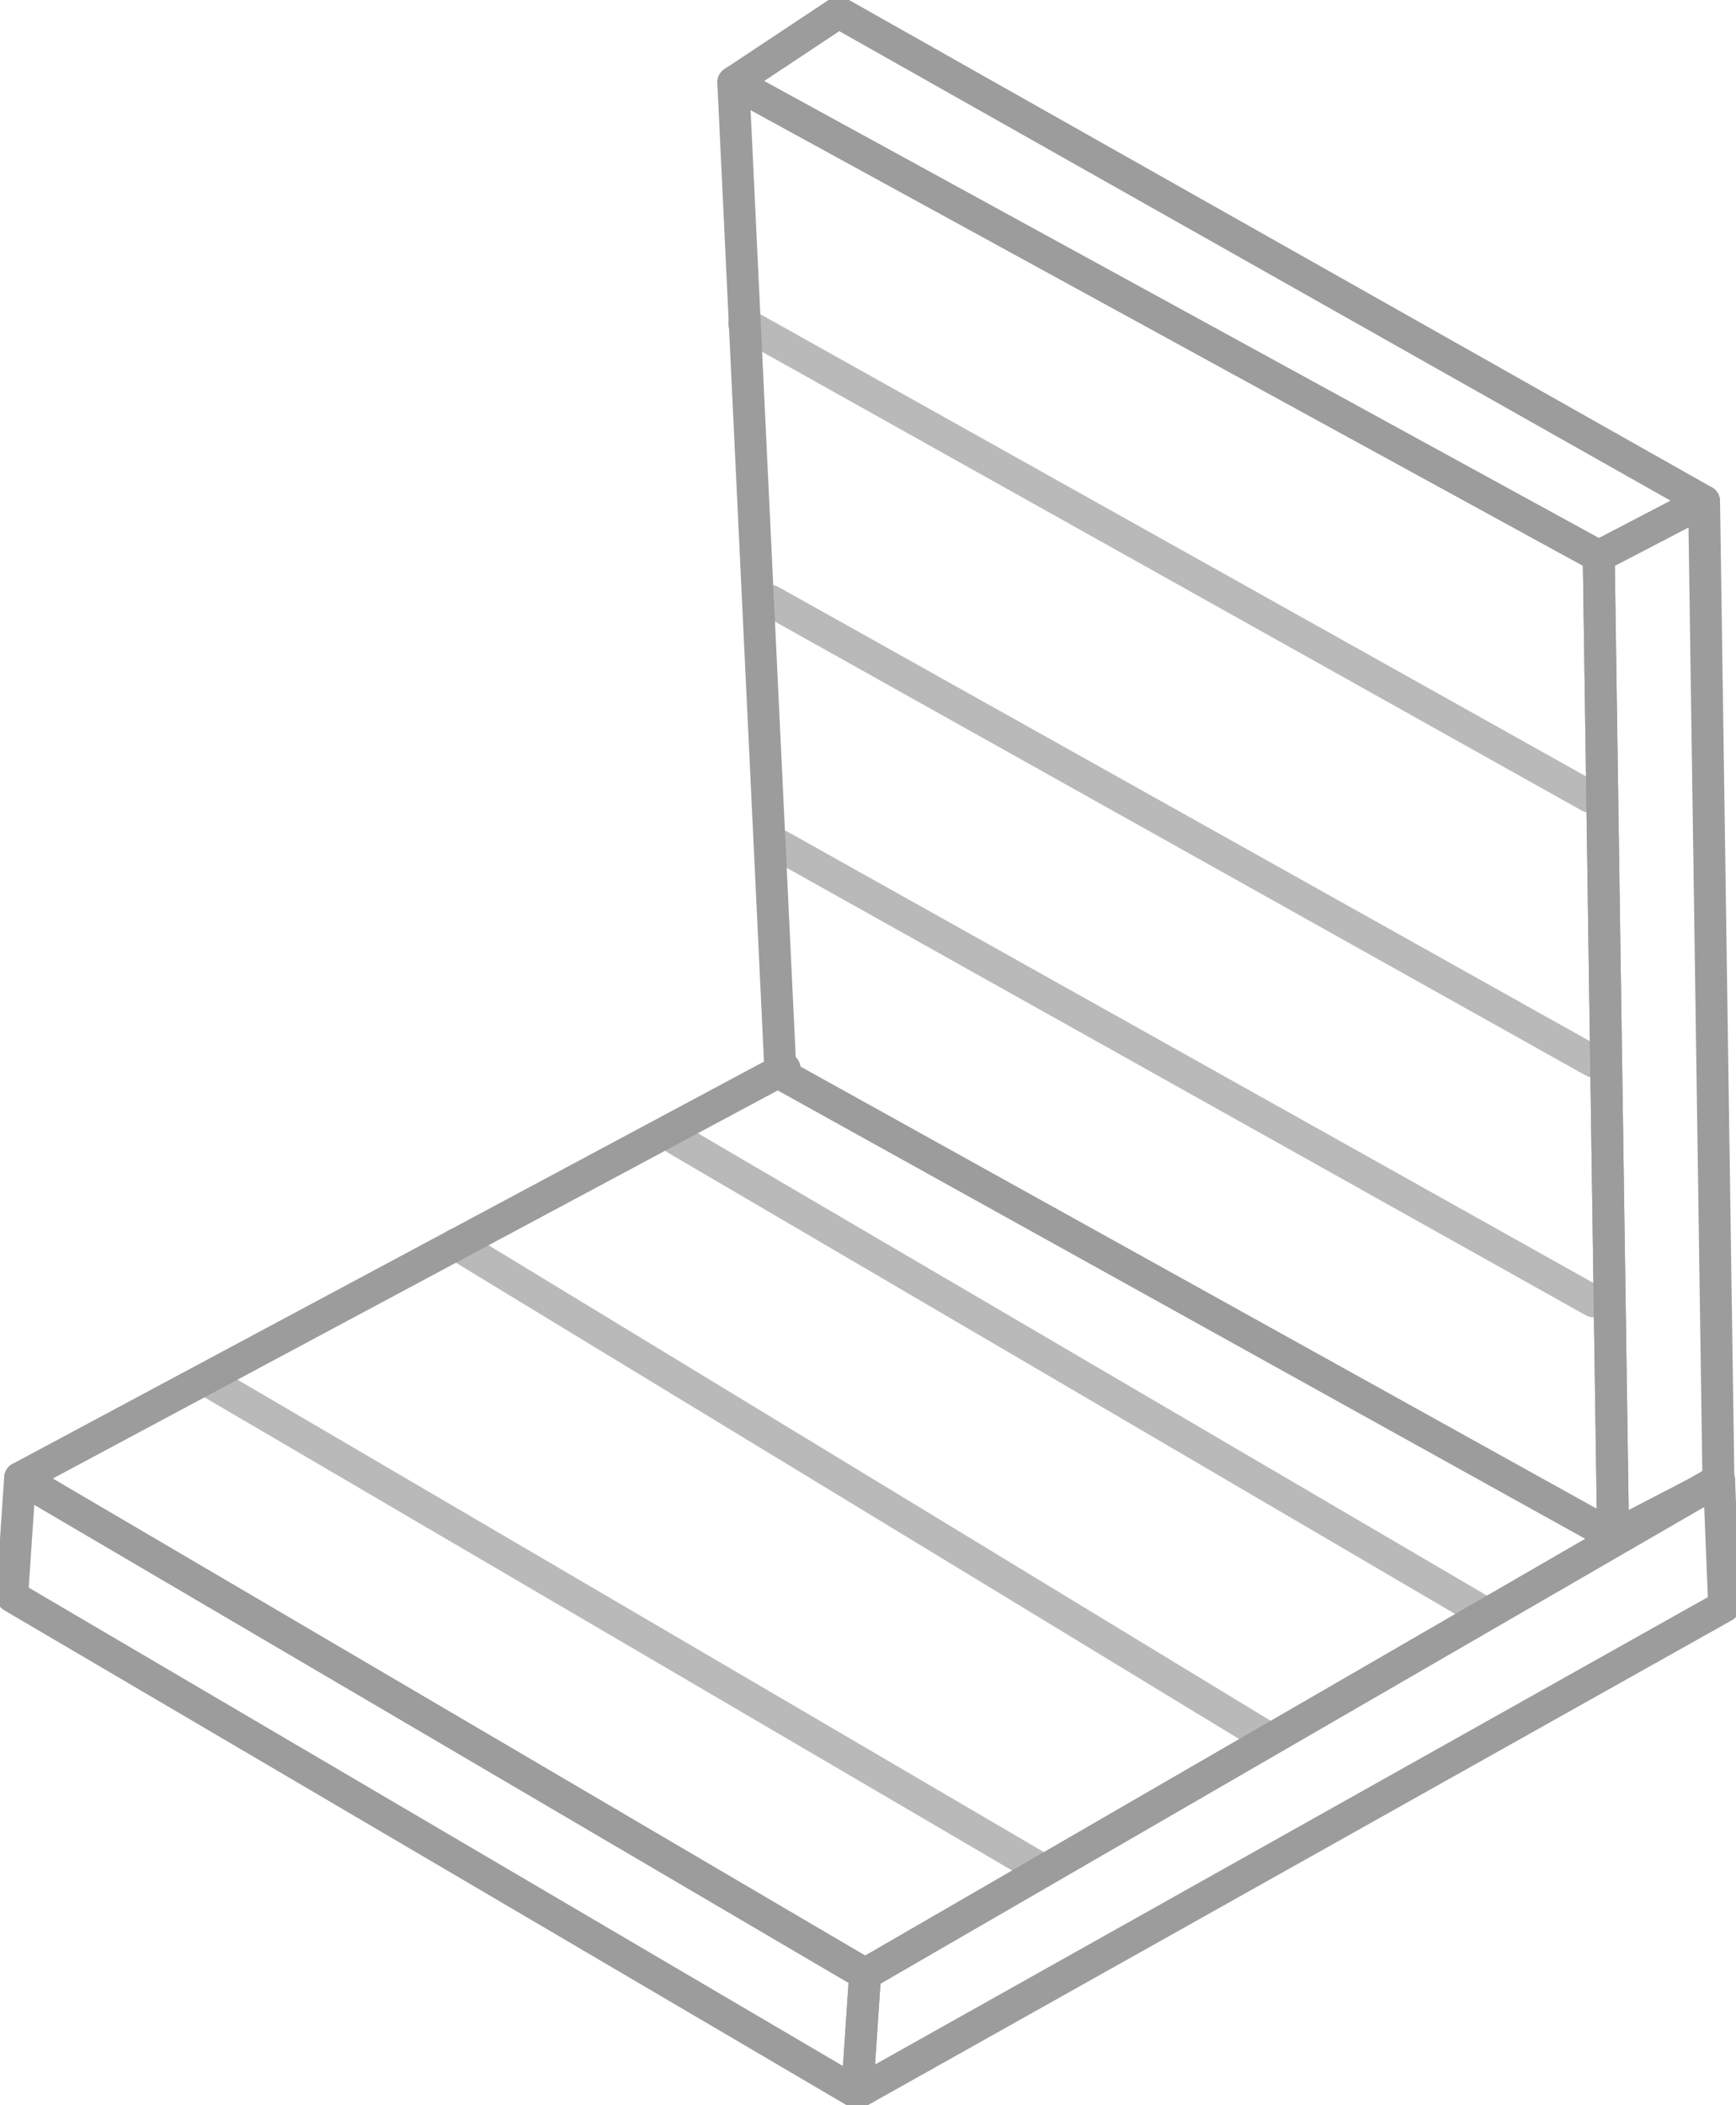
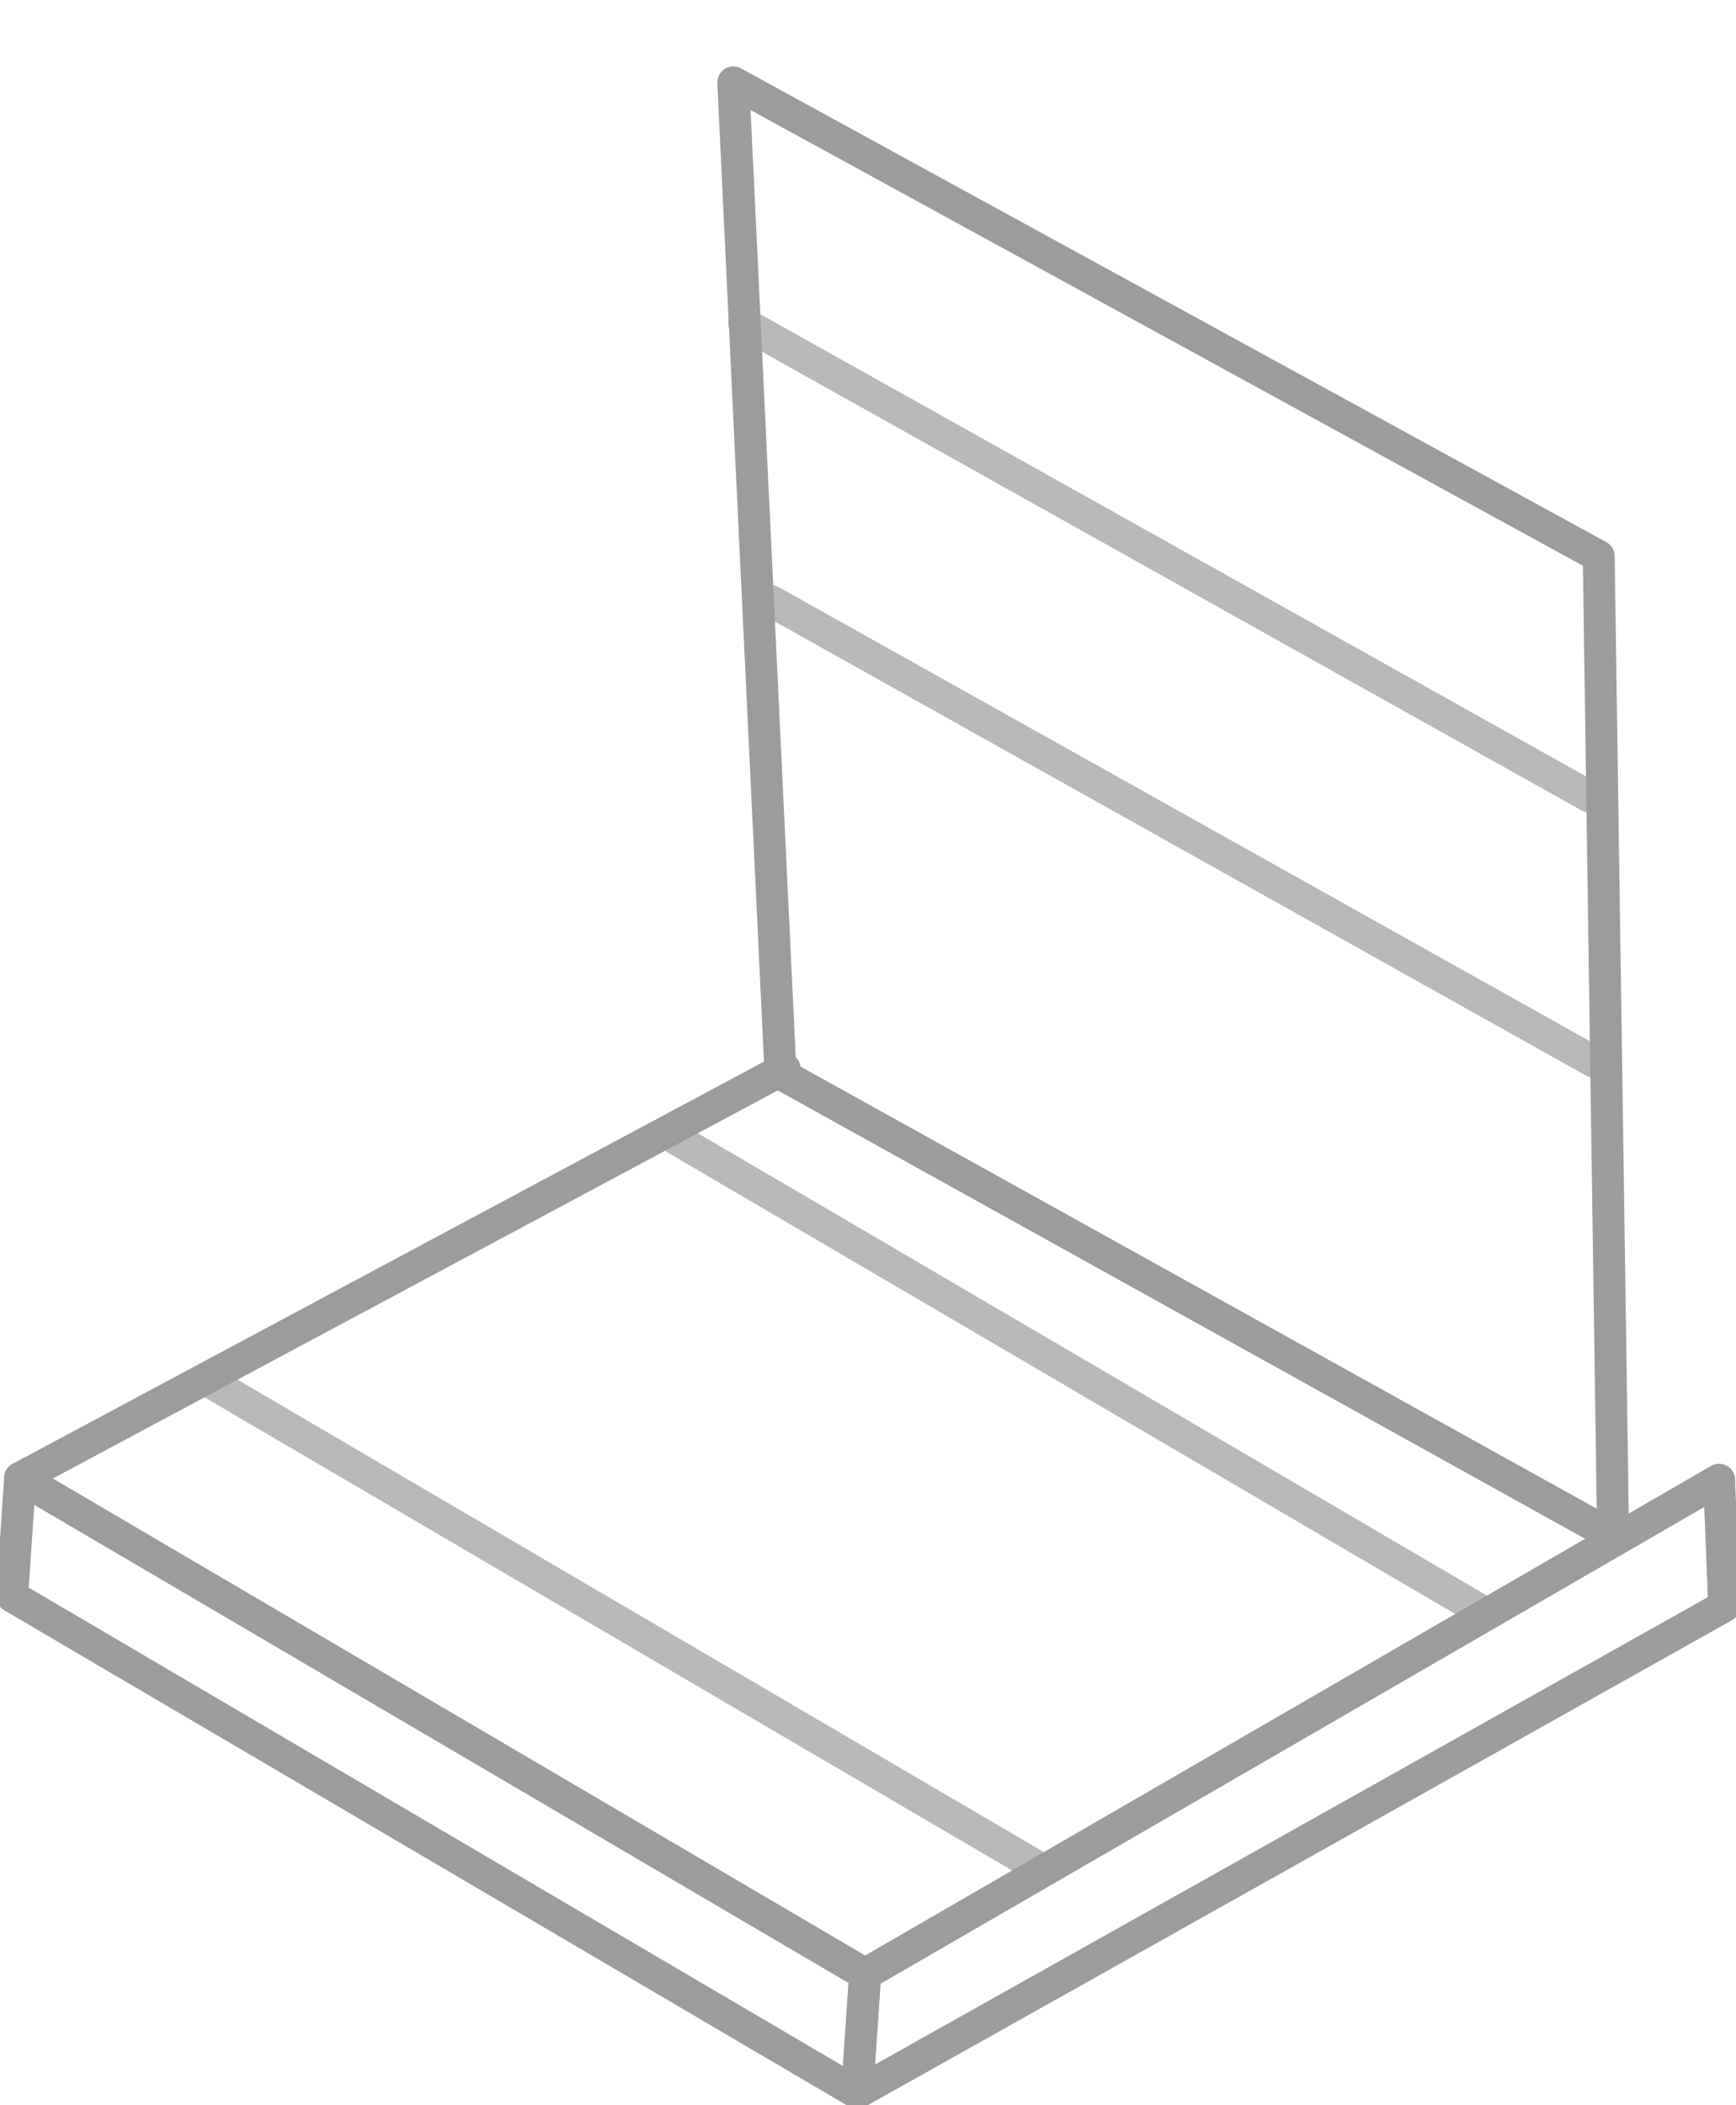
<svg xmlns="http://www.w3.org/2000/svg" id="Capa_1" viewBox="0 0 54.38 65.94">
  <defs>
    <style>
      .cls-1 {
        opacity: .7;
      }

      .cls-1, .cls-2 {
        fill: none;
        stroke: #9c9c9c;
        stroke-linecap: round;
        stroke-linejoin: round;
      }
    </style>
  </defs>
  <g>
    <g>
      <polyline class="cls-2" points="24.58 33.47 .63 46.29 27.1 61.83 53.85 46.35" />
      <polygon class="cls-2" points="54.01 50.31 26.85 65.55 27.1 61.83 53.85 46.35 54.01 50.31" />
      <polygon class="cls-2" points=".38 50 26.85 65.55 27.1 61.83 .63 46.29 .38 50" />
    </g>
    <line class="cls-1" x1="21.19" y1="35.68" x2="46.4" y2="50.45" />
-     <line class="cls-1" x1="14.29" y1="38.97" x2="39.52" y2="54.31" />
    <line class="cls-1" x1="6.48" y1="43.23" x2="32.65" y2="58.56" />
  </g>
  <g>
    <g>
      <polygon class="cls-2" points="22.97 2.58 24.45 33.63 50.53 48.11 50.08 17.42 22.97 2.58" />
-       <polygon class="cls-2" points="26.27 .39 53.38 15.7 50.08 17.42 22.97 2.58 26.27 .39" />
-       <polygon class="cls-2" points="53.83 46.4 53.38 15.7 50.08 17.42 50.53 48.11 53.83 46.4" />
    </g>
    <line class="cls-1" x1="23.31" y1="10.13" x2="49.79" y2="24.95" />
    <line class="cls-1" x1="24.14" y1="18.82" x2="49.92" y2="33.25" />
-     <line class="cls-1" x1="24.45" y1="26.5" x2="49.92" y2="40.76" />
  </g>
</svg>